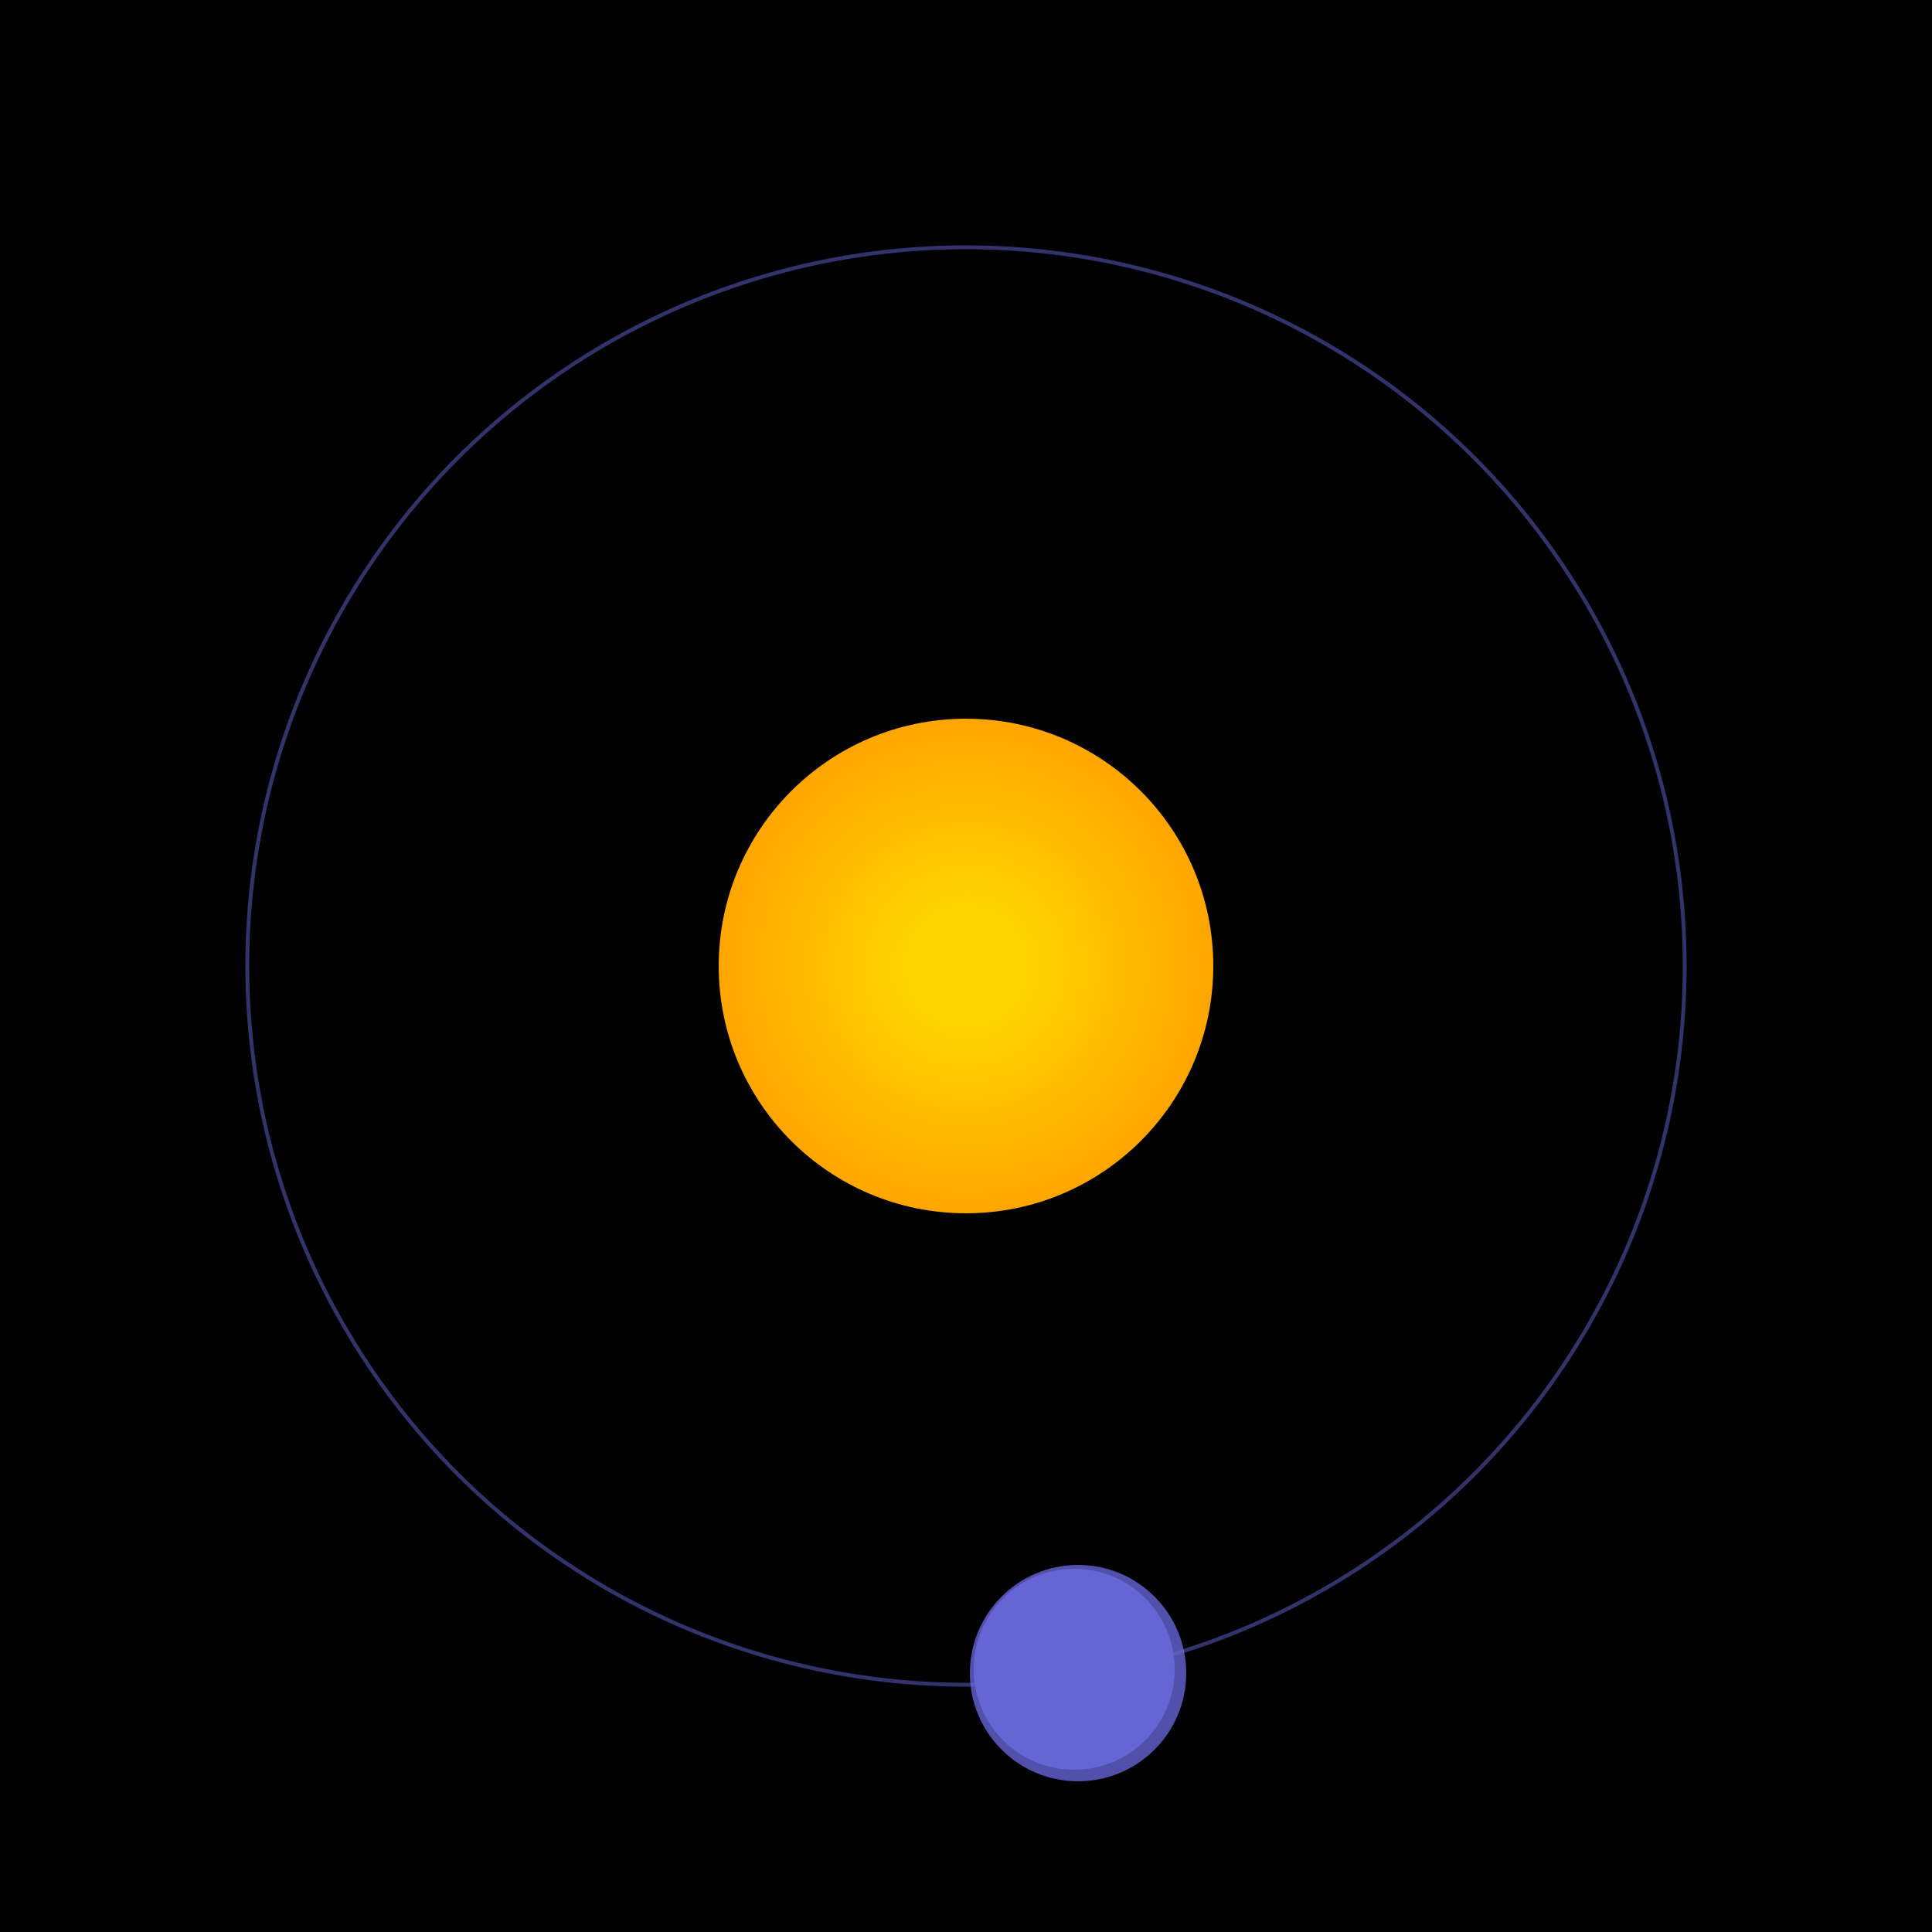
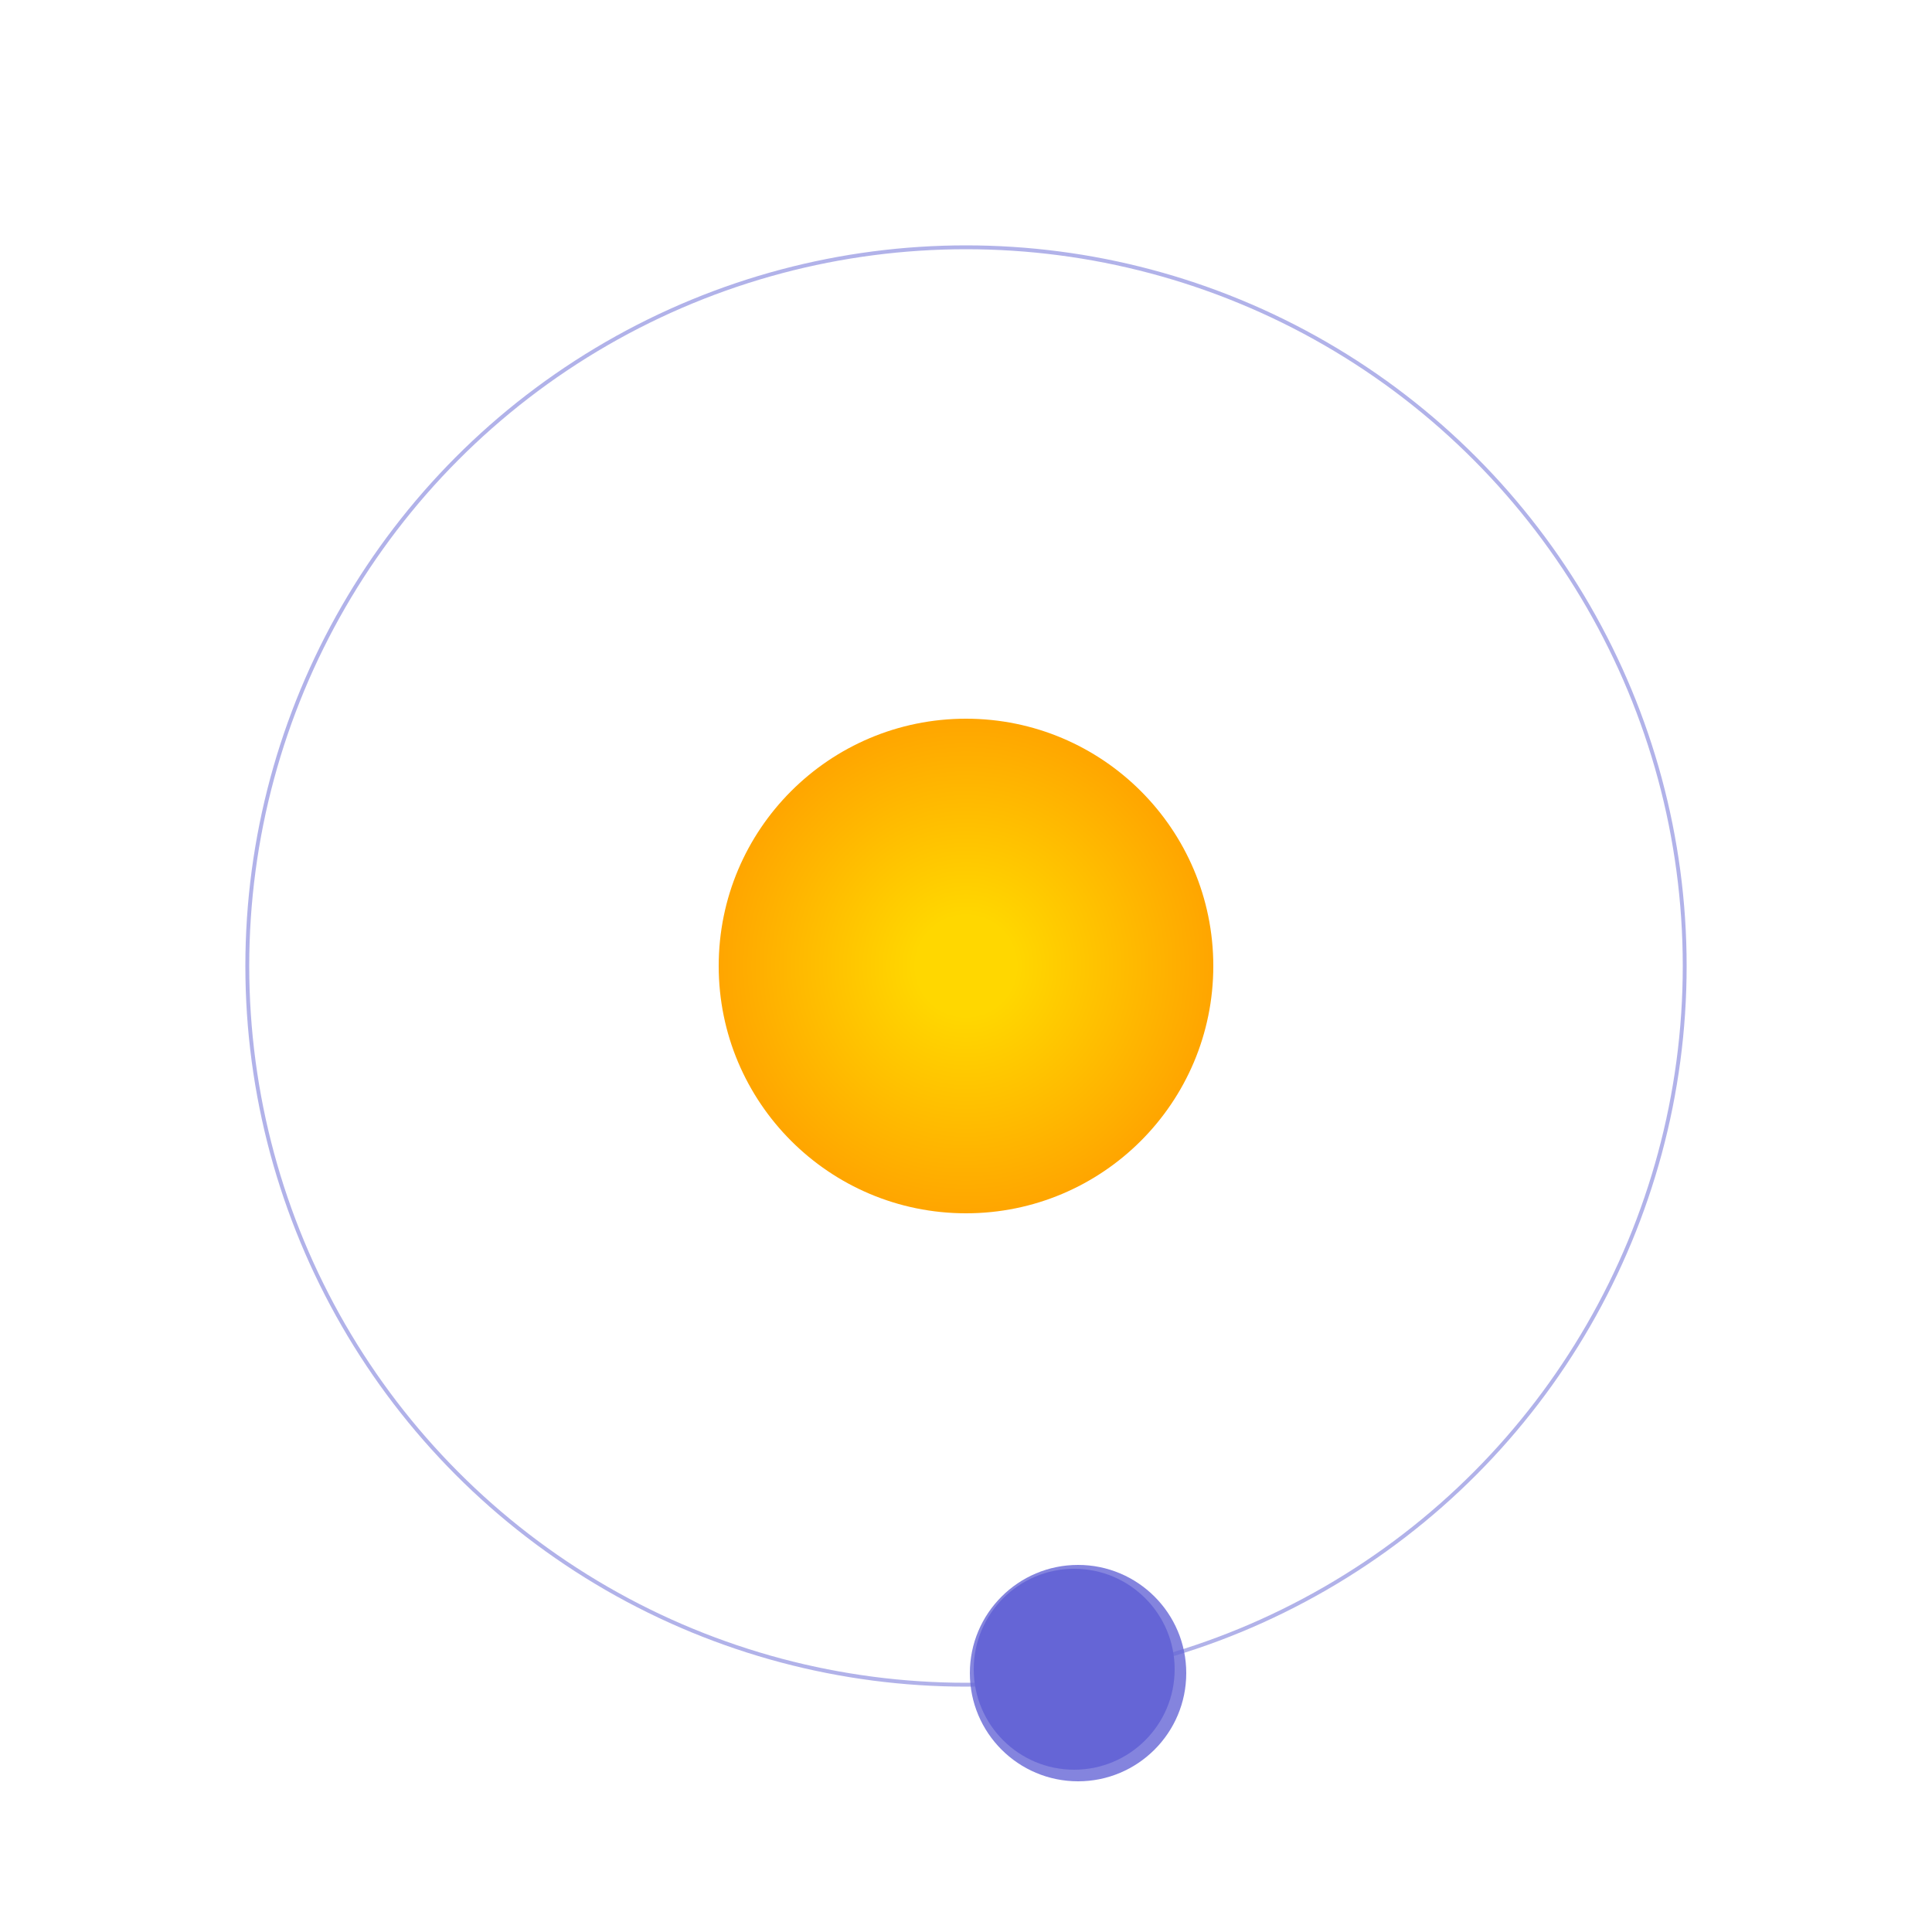
<svg xmlns="http://www.w3.org/2000/svg" width="500" height="500" viewBox="0 0 500 500">
-   <rect width="500" height="500" fill="#000" />
  <defs>
    <radialGradient id="starGradient" cx="50%" cy="50%" r="50%" fx="50%" fy="50%">
      <stop offset="20%" style="stop-color:#FFD700;" />
      <stop offset="100%" style="stop-color:#FFA500;" />
    </radialGradient>
    <circle id="twinkle" cx="0" cy="0" r="2" fill="white" fill-opacity="0.8" />
  </defs>
  <circle cx="250" cy="250" r="64" fill="url(#starGradient)" />
  <circle cx="250" cy="250" r="186" fill="none" stroke="rgba(101,102,213,0.5)" />
  <g>
    <circle cx="278" cy="432" r="26" fill="rgb(101,102,213)" />
    <circle cx="279" cy="433" r="28" fill-opacity="0.8" fill="rgb(101,102,213)" />
    <animateTransform attributeName="transform" type="rotate" from="0 250 250" to="360 250 250" dur="11s" repeatCount="indefinite" />
  </g>
</svg>